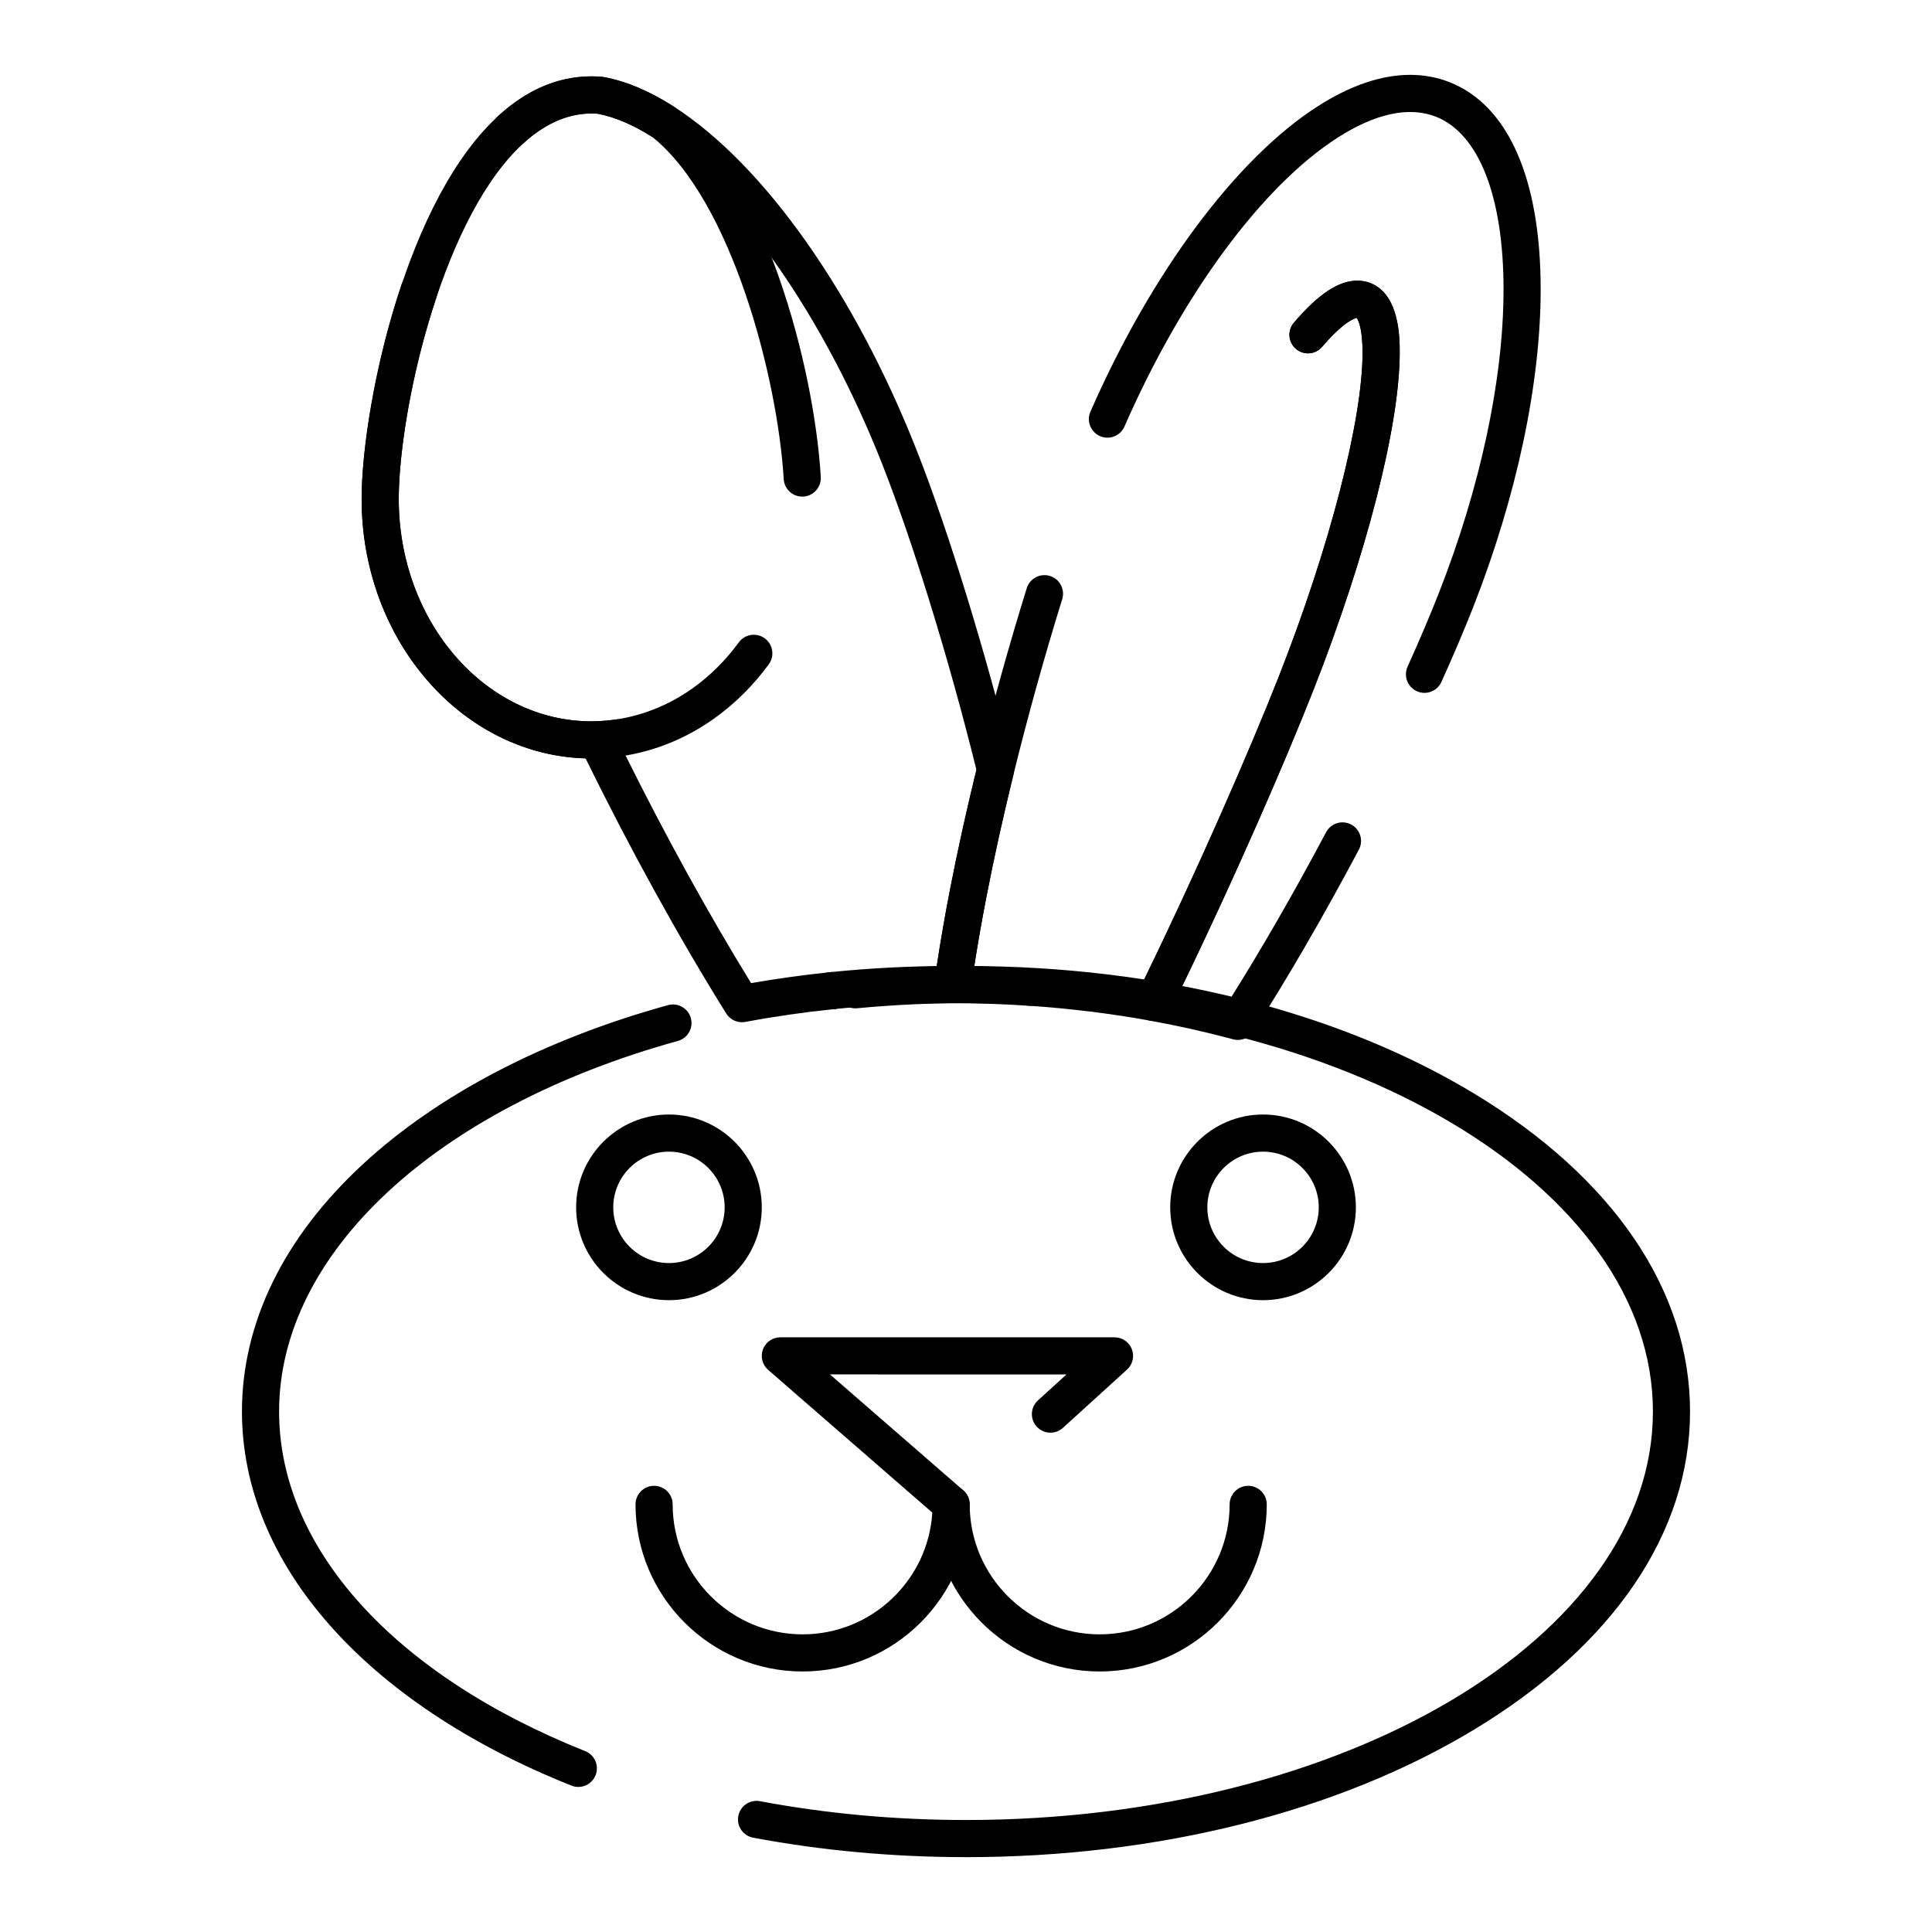
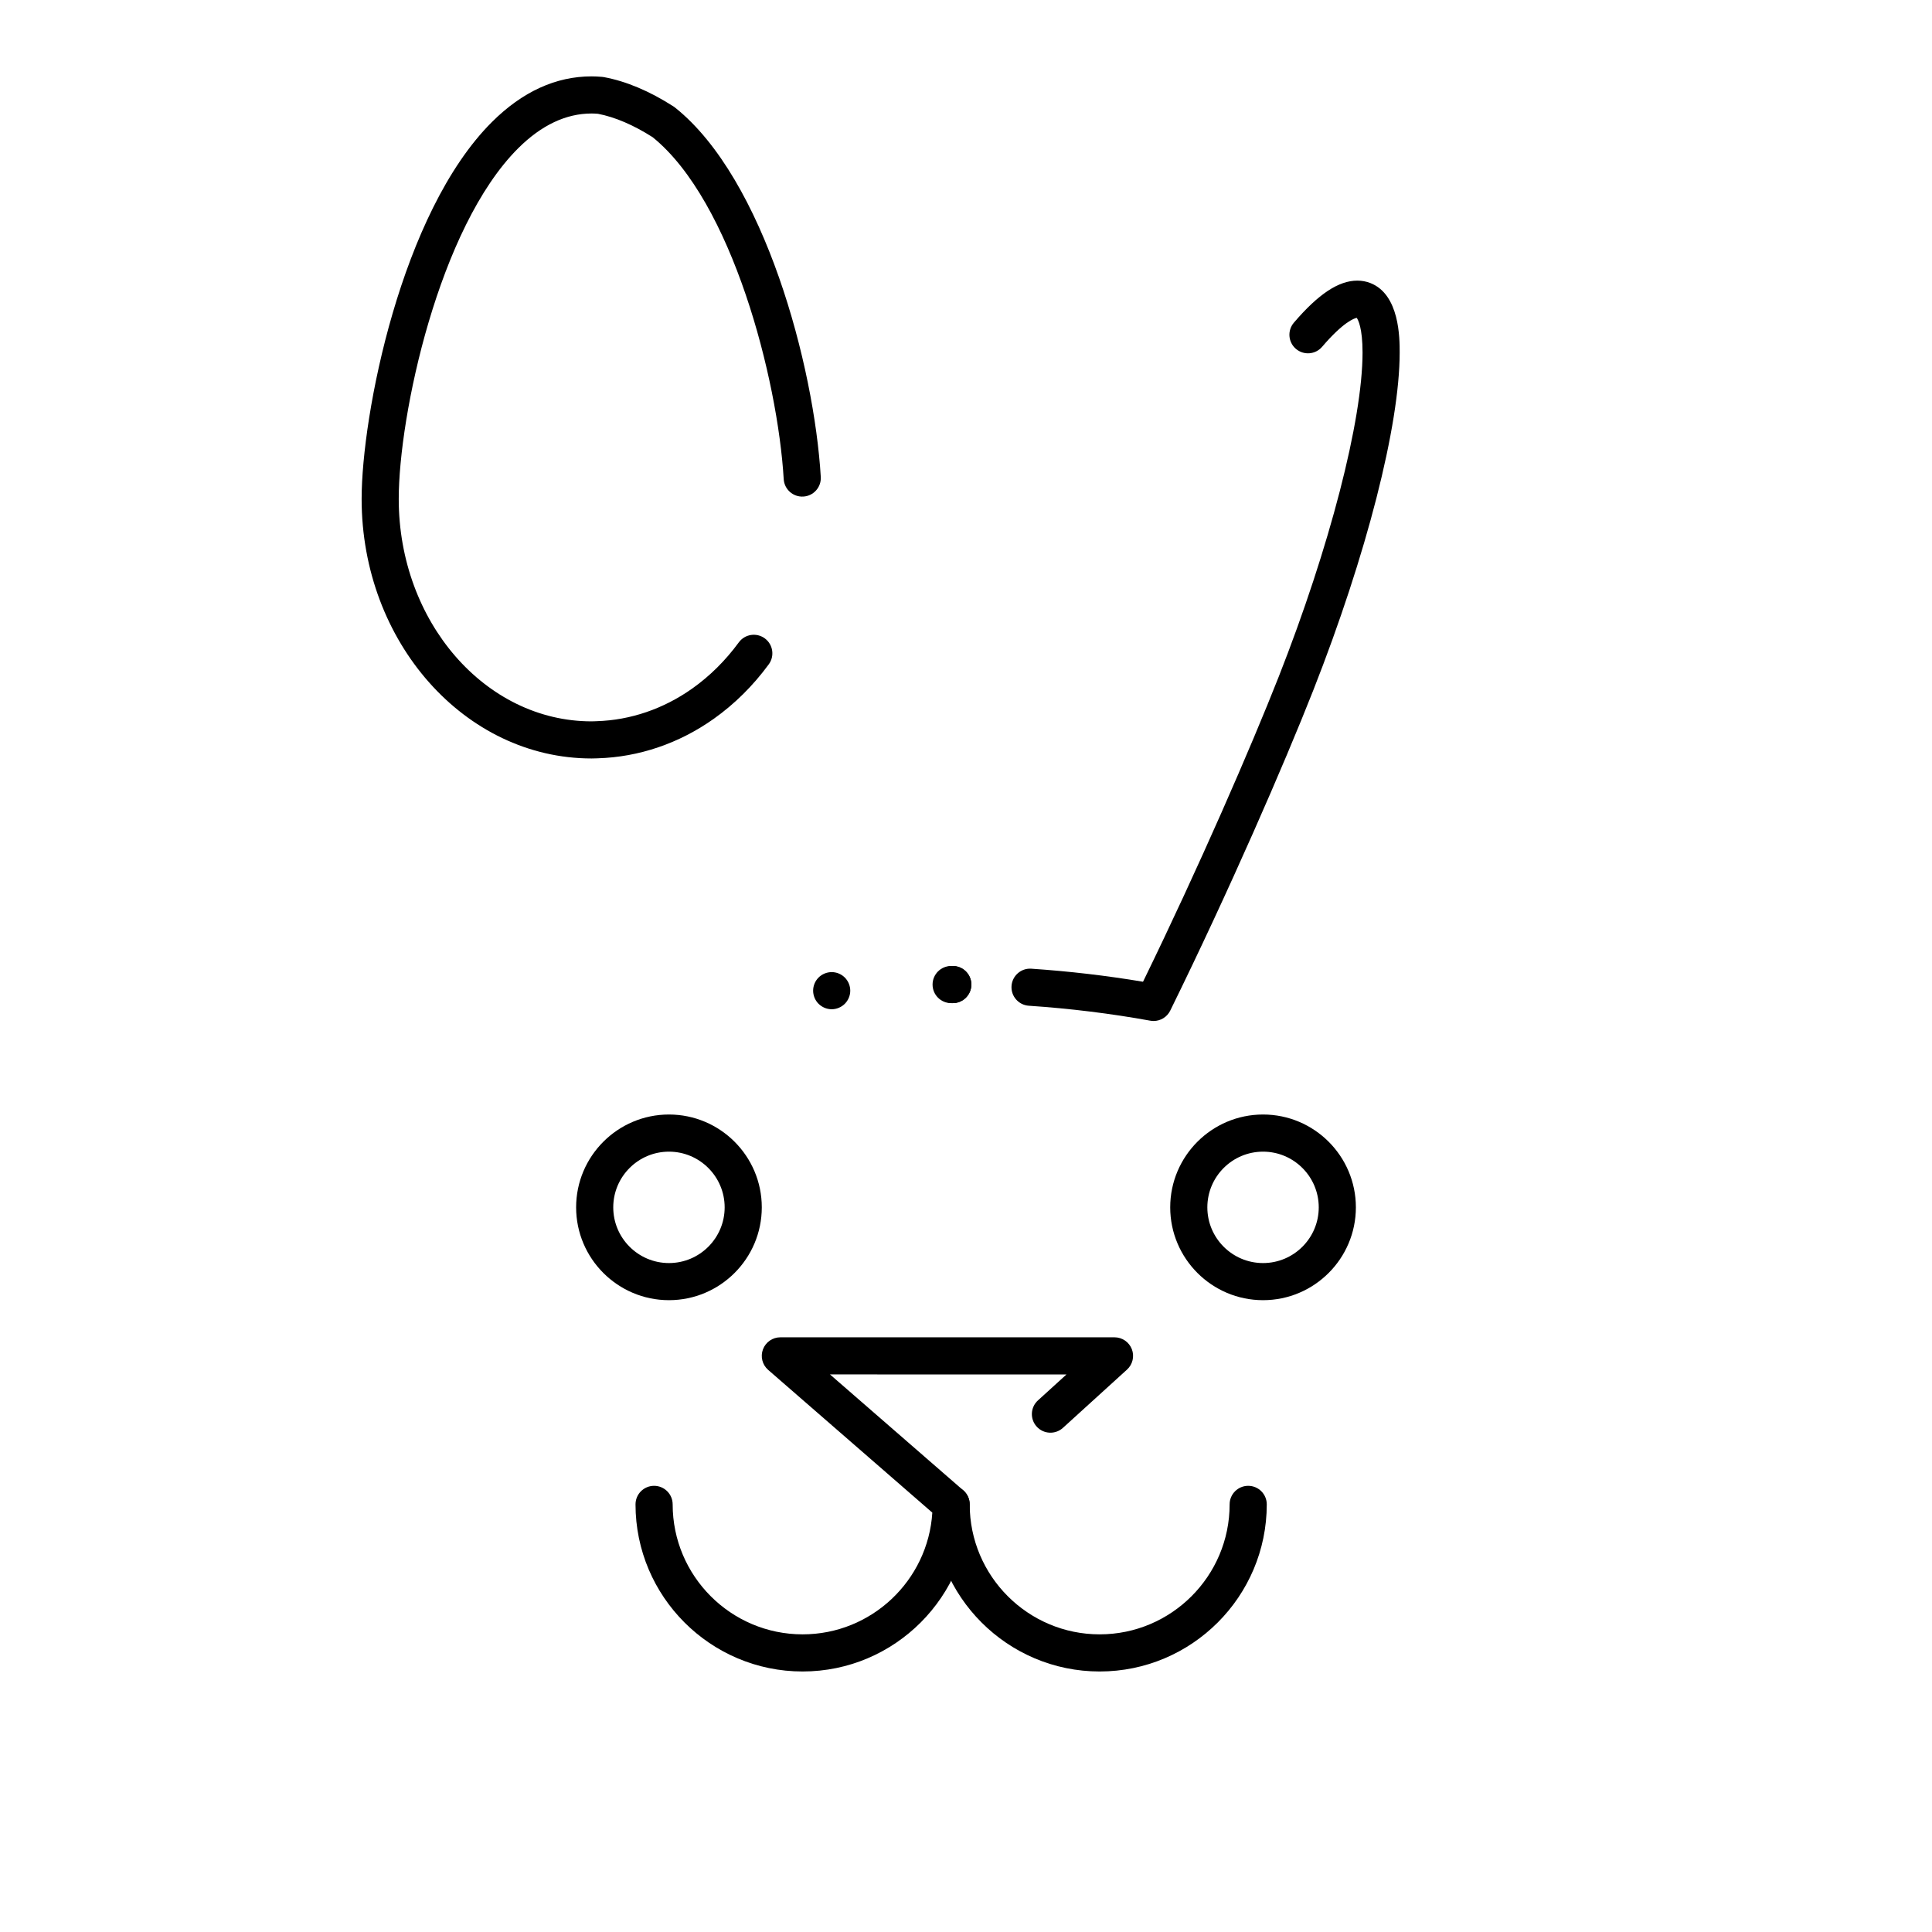
<svg xmlns="http://www.w3.org/2000/svg" fill="#000000" width="800px" height="800px" version="1.1" viewBox="144 144 512 512">
  <g>
-     <path d="m472.06 419.59c-0.426 0-0.855-0.055-1.281-0.168-7.086-1.91-14.469-3.566-21.938-4.918-1.52-0.273-2.82-1.246-3.516-2.625-0.695-1.379-0.703-3.004-0.023-4.387 15.414-31.32 29.98-64.828 37.578-84.141 13.496-34.301 22.215-68.02 22.215-85.902 0-6.527-1.172-8.684-1.543-9.203-0.703 0.145-3.566 1.109-9.176 7.676-1.766 2.066-4.871 2.309-6.938 0.543-2.066-1.766-2.309-4.871-0.543-6.938 6.5-7.606 11.848-11.148 16.824-11.148 1.207 0 2.371 0.219 3.461 0.648 7.758 3.051 7.758 14.617 7.758 18.418 0 19.309-8.773 53.605-22.898 89.504-7.207 18.316-20.609 49.25-35.082 79.098 4.352 0.891 8.656 1.879 12.871 2.953 8.453-13.434 17.055-28.371 25.598-44.453 1.273-2.398 4.254-3.312 6.652-2.035 2.398 1.273 3.312 4.254 2.035 6.652-9.312 17.527-18.703 33.73-27.91 48.156-0.918 1.438-2.496 2.269-4.144 2.269zm-55.074-9.039c-0.109 0-0.223-0.004-0.336-0.012-6.691-0.449-13.473-0.684-20.156-0.695-1.422-0.004-2.773-0.621-3.707-1.695s-1.355-2.5-1.156-3.91c0.211-1.492 0.43-2.992 0.656-4.504 0.961-6.309 2.125-13.012 3.465-19.93 2.023-10.43 4.477-21.531 7.297-32.988 3.82-15.531 8.332-31.762 13.051-46.941 0.805-2.598 3.566-4.043 6.156-3.238 2.594 0.805 4.043 3.562 3.238 6.156-4.656 14.992-9.117 31.027-12.891 46.371-2.781 11.301-5.199 22.238-7.191 32.512-1.234 6.367-2.316 12.543-3.219 18.387 5.043 0.098 10.105 0.32 15.121 0.656 2.711 0.184 4.762 2.527 4.578 5.238-0.176 2.602-2.34 4.594-4.906 4.594zm104.52-82.93c-0.676 0-1.363-0.141-2.019-0.438-2.477-1.117-3.582-4.031-2.465-6.508 3.184-7.066 5.93-13.527 8.168-19.211 11.133-28.293 17.262-56.98 17.262-80.781 0-24.598-6.535-41.277-17.926-45.758-7.129-2.805-16.102-0.844-26.121 5.606-19.969 12.844-41.059 41.445-56.418 76.512-1.09 2.488-3.988 3.621-6.481 2.531-2.488-1.09-3.625-3.992-2.531-6.481 16.102-36.77 38.574-66.988 60.105-80.84 8.68-5.582 16.973-8.414 24.648-8.414 3.644 0 7.144 0.648 10.398 1.93 15.582 6.133 24.164 25.633 24.164 54.918 0 25.004-6.375 54.973-17.945 84.383-2.293 5.828-5.102 12.438-8.352 19.648-0.82 1.824-2.609 2.902-4.488 2.902z" />
    <path d="m449.71 414.57c-0.293 0-0.586-0.023-0.879-0.078-10.461-1.895-21.289-3.227-32.188-3.961-2.711-0.184-4.762-2.527-4.578-5.238 0.184-2.711 2.531-4.762 5.238-4.578 9.996 0.672 19.938 1.836 29.609 3.457 14.805-30.348 28.625-62.195 35.961-80.832 13.496-34.297 22.215-68.016 22.215-85.902 0-6.527-1.172-8.688-1.543-9.203-0.703 0.141-3.562 1.109-9.176 7.676-1.766 2.066-4.871 2.309-6.938 0.543s-2.309-4.871-0.543-6.938c6.5-7.606 11.848-11.148 16.824-11.148 1.207 0 2.371 0.219 3.457 0.645 7.758 3.051 7.758 14.621 7.758 18.422 0 19.312-8.773 53.605-22.898 89.504-7.672 19.504-22.371 53.312-37.906 84.883-0.836 1.707-2.566 2.75-4.414 2.75z" />
-     <path d="m364.4 411.46c-2.492 0-4.625-1.887-4.887-4.418-0.277-2.703 1.688-5.121 4.387-5.398 10.609-1.09 21.426-1.645 32.164-1.645l0.438 0.004c2.719 0 4.922 2.203 4.922 4.922s-2.203 4.922-4.922 4.922l-0.438-0.008c-10.398 0-20.883 0.539-31.152 1.598-0.172 0.016-0.34 0.023-0.512 0.023z" />
-     <path d="m364.41 411.46c-1.301 0-2.566-0.531-3.484-1.445-0.914-0.914-1.438-2.184-1.438-3.473 0-1.297 0.523-2.566 1.438-3.484 0.914-0.914 2.184-1.438 3.484-1.438s2.559 0.523 3.473 1.438c0.914 0.914 1.445 2.184 1.445 3.484 0 1.289-0.531 2.559-1.445 3.473-0.914 0.914-2.184 1.445-3.473 1.445z" />
    <path d="m300.77 345c-33.598 0-60.934-30.852-60.934-68.773 0-22.133 10.438-75.906 34.562-99.922 8.043-8.008 16.914-12.066 26.371-12.066 0.859 0 1.746 0.043 2.793 0.133 0.156 0.016 0.312 0.035 0.465 0.062 5.891 1.086 12.094 3.695 18.438 7.762 0.141 0.09 0.277 0.188 0.41 0.293 23.77 18.922 36.902 68.641 38.641 97.902 0.16 2.715-1.906 5.043-4.621 5.203-2.703 0.164-5.043-1.906-5.203-4.621-1.574-26.57-13.703-73.648-34.75-90.629-5.102-3.242-9.965-5.32-14.469-6.188-0.648-0.051-1.195-0.078-1.707-0.078-6.758 0-13.297 3.094-19.43 9.203-21.082 20.988-31.664 70.906-31.664 92.949 0 32.496 22.918 58.934 51.094 58.934 0.277 0 0.551-0.012 0.828-0.023l0.516-0.02c8.977-0.27 17.746-3.266 25.359-8.664 4.648-3.297 8.797-7.41 12.328-12.227 1.605-2.191 4.688-2.664 6.879-1.059s2.664 4.688 1.059 6.879c-4.156 5.668-9.059 10.523-14.57 14.434-9.199 6.527-19.836 10.148-30.758 10.473l-0.434 0.016c-0.398 0.012-0.801 0.027-1.203 0.027z" />
    <path d="m364.41 411.46c-1.301 0-2.566-0.531-3.484-1.445-0.914-0.914-1.438-2.184-1.438-3.473 0-1.297 0.523-2.566 1.438-3.484 0.914-0.914 2.184-1.438 3.484-1.438s2.559 0.523 3.473 1.438c0.914 0.914 1.445 2.184 1.445 3.484 0 1.289-0.531 2.559-1.445 3.473-0.914 0.914-2.184 1.445-3.473 1.445z" />
    <path d="m396.5 409.84c-0.203 0-0.41-0.016-0.617-0.039-2.488-0.312-4.312-2.43-4.309-4.875 0-0.203 0.012-0.41 0.039-0.613v-0.004c0.336-2.695 2.797-4.609 5.492-4.273 2.488 0.312 4.312 2.43 4.312 4.879 0 0.203-0.016 0.41-0.039 0.613-0.312 2.488-2.434 4.312-4.879 4.312z" />
    <path d="m396.5 409.84h-0.438c-2.719 0-4.922-2.203-4.922-4.922s2.203-4.922 4.922-4.922l0.438 0.004c2.719 0 4.922 2.203 4.922 4.922-0.004 2.715-2.203 4.918-4.922 4.918z" />
    <path d="m435.42 586.96c-24.418 0-44.281-19.863-44.281-44.281 0-2.719 2.203-4.922 4.922-4.922s4.922 2.203 4.922 4.922c0 18.992 15.449 34.441 34.441 34.441 18.992 0 34.441-15.449 34.441-34.441 0-2.719 2.203-4.922 4.922-4.922s4.922 2.203 4.922 4.922c-0.008 24.414-19.871 44.281-44.289 44.281z" />
    <path d="m356.7 586.96c-24.418 0-44.281-19.863-44.281-44.281 0-2.719 2.203-4.922 4.922-4.922s4.922 2.203 4.922 4.922c0 18.992 15.449 34.441 34.441 34.441 18.258 0 33.242-14.281 34.371-32.258l-43.504-37.828c-1.547-1.348-2.098-3.516-1.379-5.438s2.555-3.195 4.609-3.195h88.559c2.031 0 3.856 1.25 4.59 3.144 0.73 1.895 0.223 4.047-1.281 5.414l-16.984 15.441c-2.012 1.828-5.121 1.68-6.949-0.332-1.828-2.012-1.68-5.121 0.332-6.949l7.566-6.879-62.684-0.004 35.336 30.727c1.074 0.934 1.691 2.289 1.691 3.711 0.004 24.418-19.863 44.285-44.277 44.285z" />
    <path d="m478.72 488.56c-13.566 0-24.602-11.035-24.602-24.602 0-13.566 11.035-24.602 24.602-24.602s24.602 11.035 24.602 24.602c0 13.566-11.035 24.602-24.602 24.602zm0-39.359c-8.141 0-14.762 6.621-14.762 14.762 0 8.141 6.621 14.762 14.762 14.762s14.762-6.621 14.762-14.762c0-8.141-6.621-14.762-14.762-14.762z" />
    <path d="m321.28 488.56c-13.566 0-24.602-11.035-24.602-24.602 0-13.566 11.035-24.602 24.602-24.602s24.602 11.035 24.602 24.602c0 13.566-11.035 24.602-24.602 24.602zm0-39.359c-8.141 0-14.762 6.621-14.762 14.762 0 8.141 6.621 14.762 14.762 14.762s14.762-6.621 14.762-14.762c0-8.141-6.621-14.762-14.762-14.762z" />
-     <path d="m400 636.16c-19.23 0-38.215-1.734-56.418-5.156-2.672-0.5-4.43-3.074-3.926-5.742 0.5-2.672 3.074-4.426 5.742-3.926 17.605 3.305 35.977 4.984 54.602 4.984 100.38 0 182.04-48.555 182.04-108.24 0-59.684-81.664-108.24-182.04-108.24-9.668 0-19.375 0.457-28.848 1.359-2.707 0.254-5.106-1.727-5.363-4.43-0.258-2.707 1.727-5.106 4.43-5.367 9.781-0.926 19.801-1.398 29.781-1.398 50.824 0 98.68 12.023 134.75 33.855 36.84 22.297 57.129 52.207 57.129 84.223s-20.289 61.926-57.133 84.227c-36.07 21.832-83.926 33.855-134.75 33.855zm-102.74-18.602c-0.605 0-1.223-0.113-1.82-0.352-54.676-21.809-87.32-58.863-87.32-99.129 0-23.516 11.082-46.184 32.047-65.551 19.996-18.473 47.957-33.051 80.859-42.156 2.617-0.723 5.328 0.812 6.055 3.43 0.723 2.617-0.812 5.328-3.43 6.055-64.203 17.77-105.69 56.324-105.69 98.223 0 36.086 30.324 69.727 81.125 89.988 2.523 1.004 3.754 3.867 2.746 6.391-0.77 1.926-2.617 3.102-4.57 3.102z" />
-     <path d="m340.63 414.9c-1.676 0-3.262-0.855-4.172-2.312-12.504-20.031-25.676-43.934-37.266-67.609-32.871-0.945-59.355-31.426-59.355-68.75 0-12.664 3.269-35.145 10.57-56.824 0.867-2.574 3.66-3.957 6.234-3.09s3.961 3.656 3.09 6.234c-6.945 20.621-10.055 41.82-10.055 53.68 0 32.496 22.918 58.934 51.094 58.934 0.277 0 0.551-0.012 0.828-0.023l0.457-0.016c0.02 0 0.039 0 0.059-0.004 1.047-0.031 2.094-0.098 3.137-0.203 0.148-0.016 0.297-0.031 0.445-0.047 0.02-0.004 0.035-0.004 0.055-0.008 0.504-0.055 1.008-0.121 1.508-0.195 2.684-0.395 5.188 1.469 5.578 4.156 0.035 0.242 0.051 0.48 0.051 0.719 0 2.035-1.266 3.856-3.144 4.582 10.469 21.125 22.117 42.258 33.305 60.418 6.805-1.191 13.805-2.16 20.855-2.891 2.707-0.281 5.121 1.688 5.398 4.387 0.277 2.703-1.688 5.121-4.387 5.398-7.938 0.82-15.801 1.957-23.375 3.379-0.309 0.059-0.609 0.086-0.91 0.086zm56.527-9.504c-0.246 0-0.492-0.02-0.746-0.055-2.688-0.41-4.535-2.918-4.125-5.606 0.961-6.309 2.125-13.016 3.465-19.93 1.953-10.074 4.309-20.77 7.008-31.809-7.254-29.281-16.77-60.184-24.926-80.91-15.461-39.297-38.68-72.465-60.59-86.559l-0.09-0.059c-5.176-3.316-10.113-5.445-14.68-6.324-0.648-0.051-1.195-0.078-1.707-0.078-6.34 0-12.492 2.727-18.285 8.102-1.992 1.848-5.106 1.734-6.953-0.258-1.848-1.992-1.734-5.106 0.258-6.953 7.672-7.121 16.074-10.73 24.98-10.73 0.859 0 1.746 0.043 2.793 0.133 0.156 0.016 0.312 0.035 0.465 0.062 5.891 1.086 12.094 3.695 18.438 7.762l0.125 0.078c23.891 15.367 47.977 49.473 64.398 91.215 8.414 21.379 18.227 53.309 25.613 83.332 0.188 0.773 0.188 1.578 0 2.352-2.781 11.301-5.199 22.238-7.191 32.512-1.316 6.785-2.457 13.359-3.398 19.535-0.363 2.441-2.461 4.188-4.852 4.188z" />
  </g>
</svg>